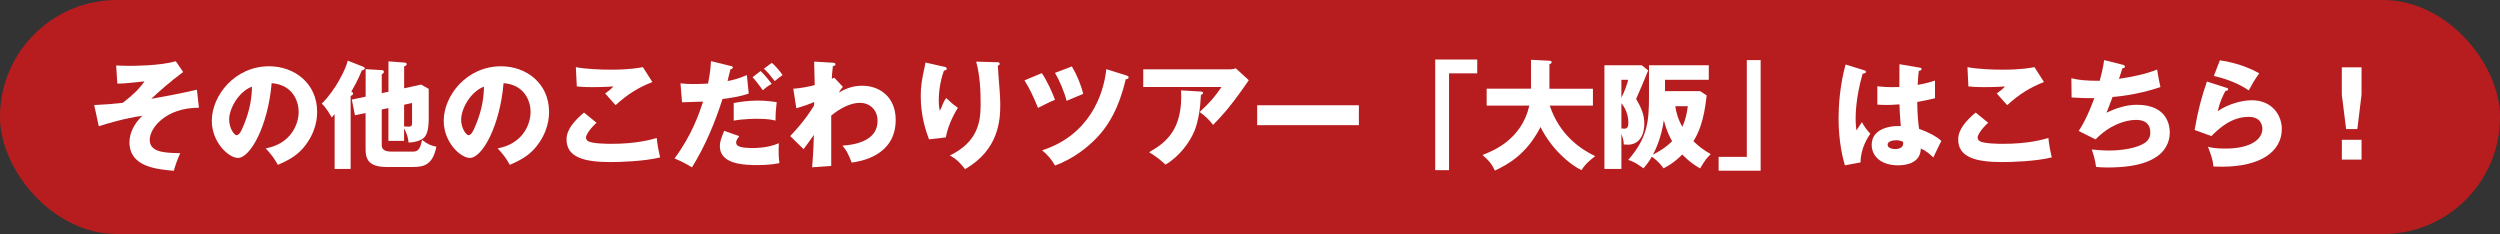
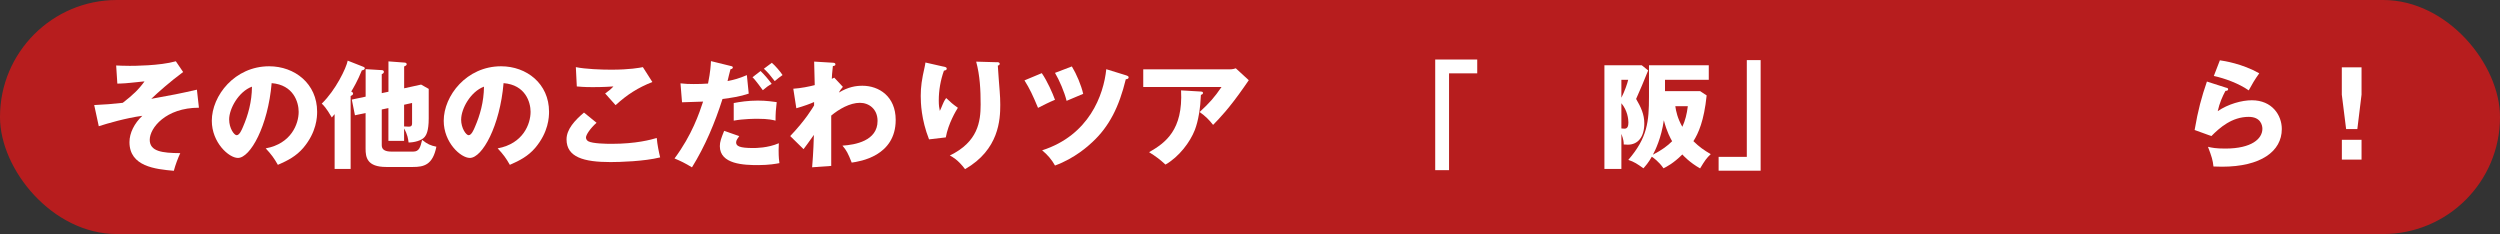
<svg xmlns="http://www.w3.org/2000/svg" id="_レイヤー_2" viewBox="0 0 470 44">
  <rect x="0" y="0" width="470" height="44" fill="#333333" stroke="none" />
  <defs>
    <style>.cls-1{fill:#fff;}.cls-2{fill:#b71d1e;}</style>
  </defs>
  <g id="_レイヤー_1-2">
    <rect class="cls-2" y="0" width="470" height="44" rx="21.98" ry="21.98" />
    <path class="cls-1" d="M37.41,20.25c-6.27,0-9.26,3.83-9.26,6.03s2.35,2.49,5.74,2.51c-.44.95-.9,2.16-1.21,3.32-3.47-.31-8.34-.81-8.34-5.39,0-1.72.92-3.54,2.42-4.95-3.1.42-6.54,1.43-8.19,1.96l-.86-3.98c1.72-.07,3.67-.22,5.37-.42,1.87-1.45,2.99-2.49,4.09-4.03-.55.04-3.01.31-3.52.35-.68.04-1.14.07-1.59.07l-.22-3.41c.53.02,1.39.07,2.55.07.64,0,5.63,0,8.67-.86l1.37,2.02c-2.36,1.74-4.71,3.81-5.99,5.04,3.7-.66,5.5-1.01,8.58-1.72l.38,3.39Z" />
    <path class="cls-1" d="M49.97,27.89c4.77-.88,6.18-4.58,6.18-6.87,0-1.78-.95-5.06-5.08-5.39-.68,8.05-4.01,14.06-6.34,14.06-1.71,0-4.91-2.9-4.91-6.98,0-4.73,4.31-10.25,10.78-10.25,4.82,0,9.02,3.28,9.02,8.54,0,1.01-.09,3.83-2.6,6.8-1.34,1.56-2.9,2.38-4.78,3.19-.73-1.28-1.21-1.94-2.29-3.1ZM43.08,22.45c0,1.69.95,2.97,1.41,2.97.53,0,.95-.99,1.19-1.56.95-2.18,1.67-4.71,1.69-7.57-2.55.95-4.29,4.18-4.29,6.16Z" />
    <path class="cls-1" d="M65.92,31.76h-3.01v-10.3c-.18.22-.35.42-.53.62-1.1-1.89-1.59-2.31-1.89-2.6,2.6-2.51,4.62-6.69,4.88-8.08l2.97,1.17c.13.04.24.13.24.29,0,.18-.24.33-.55.37-.79,1.96-1.65,3.43-2,3.98.2.09.35.18.35.42,0,.2-.29.35-.46.42v13.71ZM73.03,17.24v-5.7l2.95.22c.24.02.48.04.48.33,0,.18-.27.33-.48.4v4.11l3.19-.7,1.43.81v5.54c0,2.49-.51,3.17-.75,3.48-.55.7-2,1.06-3.04,1.06-.07-.62-.18-1.47-.84-2.64v2.33h-2.95v-6.16l-1.25.26v6.75c0,.9.79,1.17,1.85,1.17h4.07c1.14,0,1.34-.86,1.67-2.2.99.79,1.58,1.06,2.68,1.28-.68,3.45-2.38,3.81-4.4,3.81h-5.04c-3.63,0-3.87-1.85-3.87-3.45v-6.69l-2,.42-.59-2.95,2.6-.55v-5.17l2.99.18c.11,0,.44.02.44.33,0,.2-.13.31-.4.44v3.56l1.25-.26ZM75.97,19.7v4.07c.22.02.64.04.88.04.27,0,.62-.02.62-.62v-3.83l-1.5.33Z" />
    <path class="cls-1" d="M93.57,27.89c4.78-.88,6.18-4.58,6.18-6.87,0-1.78-.95-5.06-5.08-5.39-.68,8.05-4,14.06-6.34,14.06-1.72,0-4.91-2.9-4.91-6.98,0-4.73,4.31-10.25,10.78-10.25,4.82,0,9.02,3.28,9.02,8.54,0,1.01-.09,3.83-2.6,6.8-1.34,1.56-2.9,2.38-4.77,3.19-.73-1.28-1.21-1.94-2.29-3.1ZM86.69,22.45c0,1.69.95,2.97,1.41,2.97.53,0,.95-.99,1.19-1.56.95-2.18,1.67-4.71,1.7-7.57-2.55.95-4.29,4.18-4.29,6.16Z" />
    <path class="cls-1" d="M112.14,23.09c-1.19,1.06-1.98,2.27-1.98,2.77,0,.37.29.62.44.7.81.44,3.34.48,4.38.48,4.64,0,7.44-.79,8.49-1.1.09,1.19.42,2.77.64,3.65-3.01.75-7.61.88-9.33.88-5.04,0-8.27-.92-8.27-4.27,0-1.89,1.54-3.56,3.28-5.04l2.35,1.91ZM122.66,15.41c-2.73,1.08-4.73,2.35-6.93,4.36-.04-.04-.24-.26-1.96-2.2.59-.4,1.08-.81,1.56-1.32-.55.04-1.91.13-3.92.13-1.74,0-2.44-.09-2.97-.13l-.18-3.63c1.78.37,4.75.48,6.64.48,3.48,0,5.32-.35,5.96-.48l1.78,2.79Z" />
    <path class="cls-1" d="M137.4,12.4c.18.04.37.09.37.29,0,.24-.31.31-.44.33-.11.35-.48,1.91-.55,2.22,1.14-.22,2.16-.48,3.63-1.12l.35,3.48c-1.74.57-2.88.73-4.93,1.01-1.43,4.49-3.26,8.85-5.74,12.85-1.3-.79-2.13-1.19-3.28-1.67,3.3-4.44,4.66-8.54,5.37-10.69-.62.02-3.41.11-3.96.13l-.29-3.56c.86.11,1.65.13,2.49.13s1.85-.02,2.69-.09c.46-2.27.51-3.5.55-4.22l3.74.92ZM138.98,25.58c-.31.44-.59.81-.59,1.19,0,.7.64,1.06,3.19,1.06.51,0,2.75,0,4.84-.9-.02.42-.04.68-.04,1.28,0,1.41.09,2.02.15,2.46-.57.11-1.96.37-3.98.37-2.64,0-7.22-.13-7.22-3.56,0-.81.24-1.47.81-2.88l2.84.99ZM137.95,19.37c1.14-.22,2.71-.46,4.53-.46,1.65,0,3.01.22,3.54.29-.15,1.25-.22,2.13-.22,3.48-.4-.11-1.3-.35-3.39-.35-.31,0-2.62,0-4.47.35v-3.3ZM142.99,13.35c.77.75,1.47,1.58,2.09,2.42-.72.4-1.01.62-1.67,1.19-1.25-1.72-1.67-2.18-1.94-2.44l1.52-1.17ZM145.1,11.8c.66.55,1.65,1.72,2.02,2.31-.7.51-.77.55-1.47,1.14-.81-1.06-1.23-1.58-2.04-2.33l1.5-1.12Z" />
    <path class="cls-1" d="M158.47,16.32c-.29.31-.59.73-.75,1.08,1.74-1.06,3.19-1.28,4.42-1.28,3.1,0,6.25,2,6.25,6.42,0,6.82-6.75,7.81-8.27,8.03-.7-1.78-.99-2.31-1.74-3.19,2.4-.15,6.6-.9,6.6-4.64,0-2.24-1.61-3.41-3.32-3.41-1.87,0-3.92,1.17-5.39,2.4v9.46l-3.59.26c.24-2.75.31-5.41.33-6.09-.64.9-1.78,2.51-1.94,2.68l-2.51-2.46c2.9-3.04,4.2-5.28,4.49-5.76v-.64c-.62.29-1.98.79-3.34,1.17l-.57-3.67c1.43-.09,3.04-.42,4.03-.68,0-.7-.11-3.78-.11-4.42l3.34.2c.42.02.66.04.66.33,0,.24-.2.26-.48.31-.15,1.32-.18,1.87-.2,2.4.13-.07.2-.11.46-.22l1.63,1.74Z" />
    <path class="cls-1" d="M177.37,12.51c.4.09.62.15.62.4,0,.29-.38.35-.53.37-.64,1.8-.97,3.7-.97,5.61,0,.97.09,1.41.2,1.96.18-.35.24-.53.51-1.17.33-.79.55-1.08.68-1.25.97.9,1.12,1.06,2.2,1.83-.35.57-1.8,2.95-2.27,5.57l-3.15.37c-1.47-3.74-1.56-6.86-1.56-8.16,0-1.76.2-3.1.73-5.43.11-.48.11-.59.15-.86l3.39.77ZM187.43,11.69c.22,0,.51.02.51.31,0,.24-.2.29-.35.33.02.77.31,4.11.35,4.8.07.79.11,1.72.11,2.57,0,2.77-.22,8.43-6.62,12.1-1.34-1.78-2.38-2.31-2.86-2.57,5.28-2.55,5.79-6.36,5.79-9.59,0-2.71-.13-5.44-.84-8.05l3.92.11Z" />
    <path class="cls-1" d="M195.85,13.74c1.05,1.52,2.04,3.78,2.49,5.02-.88.35-2.66,1.23-3.19,1.52-.99-2.38-1.56-3.59-2.55-5.17l3.26-1.36ZM211.76,14.18c.18.07.42.13.42.35,0,.33-.35.35-.53.37-1.25,5.15-3.1,8.87-6.29,11.82-.7.66-3.28,3.04-7.02,4.4-.62-1.12-1.43-2.05-2.42-2.86,8.84-2.84,11.57-10.41,12.06-15.25l3.79,1.17ZM201.51,12.49c.88,1.45,1.76,3.52,2.13,5.15-.51.2-2.09.88-3.12,1.32-.4-1.65-1.36-3.87-2.18-5.26l3.17-1.21Z" />
    <path class="cls-1" d="M231.1,13.04c.15,0,.7,0,1.23-.2l2.44,2.24c-.22.31-.29.42-.79,1.14-2.9,4.18-4.77,6.09-5.92,7.26-.79-1.01-1.45-1.65-2.53-2.42,1.83-1.69,2.79-2.75,4.12-4.71h-14.72v-3.32h16.17ZM225.77,17.22c.15,0,.4.02.4.26,0,.22-.29.33-.4.37-.09,2.42-.48,4.88-1.14,6.58-.88,2.27-2.95,5.04-5.52,6.51-1.08-.99-1.78-1.52-3.08-2.33,3.08-1.76,6.4-4.16,6.01-11.62l3.74.22Z" />
-     <path class="cls-1" d="M255.47,19.79v3.74h-19.12v-3.74h19.12Z" />
    <path class="cls-1" d="M269.82,11.19h7.9v2.6h-5.3v18.2h-2.6V11.19Z" />
-     <path class="cls-1" d="M279.49,19.84v-3.17h8.34v-5.43l3.46.18c.13,0,.42.02.42.29,0,.18-.22.29-.42.35v4.62h8.18v3.17h-8.12c1.91,5.68,5.9,8.21,8.54,9.51-1.85,1.43-2.27,2.13-2.55,2.62-2.22-.99-5.72-4.05-7.72-8.1-2.71,5.28-6.27,7.08-8.58,8.19-.57-1.23-1.23-2-2.33-2.93,1.85-.73,7.35-2.82,8.8-9.29h-8.01Z" />
    <path class="cls-1" d="M309.86,13.23c-1.1,2.71-1.23,3.01-2.27,5.37.9,1.54,1.54,2.9,1.54,4.6,0,2.55-1.19,4-3.1,4-.18,0-.33,0-.77-.04,0-.37,0-.84-.44-2v6.6h-3.19V12.27h7.02l1.21.97ZM304.82,15v3.37c.59-1.14,1.12-2.64,1.28-3.37h-1.28ZM304.82,24.15c.18,0,.4.04.59.04.6,0,.73-.55.73-1.17s-.18-2.27-1.32-3.61v4.73ZM310.01,12.27h11.24v2.73h-8.23v2.13h6.6l1.23.81c-.48,4.75-1.56,7.15-2.49,8.6,1.1,1.08,1.98,1.69,3.26,2.44-.79.75-1.06,1.12-2,2.68-1.96-1.1-3.19-2.44-3.34-2.62-1.7,1.69-2.93,2.29-3.54,2.6-.92-1.32-1.94-2-2.2-2.18-.64,1.14-1.17,1.72-1.58,2.18-1.14-.81-1.72-1.21-2.84-1.58,3.59-4.16,3.89-7.15,3.89-11.93v-5.87ZM312.8,22.61c-.46,3.32-1.65,5.74-2.05,6.47,1.74-.9,2.75-1.67,3.61-2.53-.29-.51-.97-1.69-1.56-3.94ZM314.96,19.97c.13.95.42,2.29,1.32,3.87.55-1.21.84-2.35,1.03-3.87h-2.35Z" />
    <path class="cls-1" d="M331,32.09h-7.9v-2.6h5.3V11.3h2.6v20.79Z" />
-     <path class="cls-1" d="M350.51,13.21c.18.07.29.15.29.31,0,.26-.42.31-.62.33-1.32,4.53-1.32,7.79-1.32,8.47,0,1.1.09,1.61.15,2.2.29-.42.75-1.12,1.03-1.56.44.84.95,1.52,1.58,2.18-.44.64-1.85,2.77-1.83,5.39l-2.95.55c-.31-1.06-1.19-4.18-1.19-8.87,0-2.24.24-6.21,1.32-10.08l3.52,1.08ZM360.96,12.73c.11.02.29.04.29.24,0,.26-.31.33-.51.35-.06.48-.15,1.1-.22,2.64,1.72-.31,2.46-.55,3.26-.81v3.32c-.51.13-1.52.37-3.34.7,0,2.18.22,4.31.35,5.06,1.69.57,3.37,1.47,4.18,2.27-.35.64-1.01,2.07-1.5,3.1-.7-.68-1.43-1.28-2.35-1.67-.09,2.82-2.9,3.15-4.29,3.15-3.3,0-4.95-1.8-4.95-3.85,0-2.62,2.6-3.61,5.46-3.54-.18-2.51-.2-2.79-.24-4.07-1.25.11-2.16.11-2.53.11-.71,0-1.17-.02-1.63-.07v-3.45c.79.09,1.91.24,4.14.15,0-.92,0-2.86.02-4.29l3.87.66ZM356.41,26.37c-.48,0-1.54.15-1.54.84,0,.57.72.81,1.43.81.18,0,1.5,0,1.5-1.08,0-.11,0-.2-.04-.29-.26-.11-.66-.29-1.34-.29Z" />
-     <path class="cls-1" d="M373.77,23.09c-1.19,1.06-1.98,2.27-1.98,2.77,0,.37.29.62.44.7.81.44,3.35.48,4.38.48,4.64,0,7.44-.79,8.49-1.1.09,1.19.42,2.77.64,3.65-3.01.75-7.61.88-9.33.88-5.04,0-8.27-.92-8.27-4.27,0-1.89,1.54-3.56,3.28-5.04l2.35,1.91ZM384.28,15.41c-2.73,1.08-4.73,2.35-6.93,4.36-.04-.04-.24-.26-1.96-2.2.59-.4,1.08-.81,1.56-1.32-.55.04-1.91.13-3.92.13-1.74,0-2.44-.09-2.97-.13l-.18-3.63c1.78.37,4.75.48,6.64.48,3.48,0,5.33-.35,5.96-.48l1.78,2.79Z" />
-     <path class="cls-1" d="M399.07,12.18c.18.04.42.13.42.35,0,.13-.11.29-.48.31-.48,1.5-.53,1.65-.64,1.98,2.44-.37,4.86-.84,7.17-1.74.11.73.4,2.4.62,3.28-2.71.95-6.14,1.65-9,1.87-.53,1.45-.71,1.89-1.14,2.97,1.78-.88,3.72-1.5,5.72-1.5,5.88,0,6.18,4.14,6.18,5.24,0,1.96-1.05,3.54-2.35,4.44-1.17.79-3.37,2.11-9.46,2.11-.92,0-1.56-.07-2.05-.11-.15-1.14-.42-2.18-.81-3.28.64.07,1.94.2,3.28.2.51,0,4.27,0,6.54-1.34,1.17-.7,1.19-1.67,1.19-2.07,0-1.28-.66-2.35-2.68-2.35s-5.04.99-7.61,3.67l-3.17-1.58c1.58-2.38,2.77-5.72,2.93-6.18-1.91.02-3.43-.07-4.27-.13l-.04-3.61c1.43.35,2.68.48,5.32.48.38-1.36.66-2.6.84-3.89l3.52.88Z" />
    <path class="cls-1" d="M418.56,16.49c.15.04.33.09.33.29,0,.26-.26.29-.51.31-.53.99-1.12,2.29-1.45,3.81,1.96-1.34,4.51-2.05,6.42-2.05,3.79,0,5.63,2.79,5.63,5.41,0,4.2-3.96,7.08-11.24,7.08-.64,0-1.19-.02-1.61-.04-.13-1.21-.31-1.8-1.03-3.7.75.18,1.52.33,3.26.33,4.99,0,6.97-1.87,6.97-3.72,0-.64-.31-2.24-2.57-2.24-3.15,0-5.44,2.02-7.02,3.61l-3.15-1.14c.64-3.76,1.3-6.16,2.31-9.11l3.65,1.17ZM417.35,11.34c.77.11,4.16.62,7.39,2.44-.84,1.17-1.39,2.11-1.98,3.21-1.85-1.3-4.53-2.27-6.56-2.71l1.14-2.95Z" />
    <path class="cls-1" d="M443.97,12.66v5.13l-.79,6.47h-2.11l-.81-6.47v-5.13h3.72ZM440.27,26.28h3.7v3.72h-3.7v-3.72Z" />
  </g>
</svg>